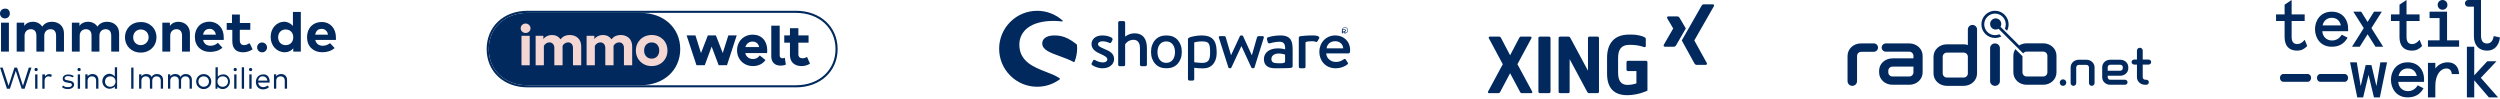
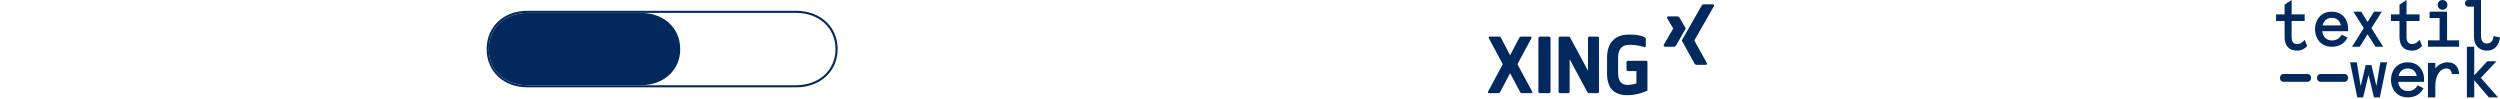
<svg xmlns="http://www.w3.org/2000/svg" width="1161px" height="46px" viewBox="0 0 1161 46" version="1.1">
  <title>Logos</title>
  <g id="Page-1" stroke="none" stroke-width="1" fill="none" fill-rule="evenodd">
    <g id="1440" transform="translate(-319, -7842)">
      <g id="Group-13" transform="translate(319, 7600)">
        <g id="Logos" transform="translate(0, 242)">
          <g id="immonet-de-logo-vector" transform="translate(0, 4)">
            <g id="claim" fill="#01295E" fill-rule="nonzero">
-               <path d="M125.221,33.882 L125.221,34.346 L125.221,34.346 L119.892,34.346 C120.048,35.713 121.114,36.461 122.18,36.461 C122.934,36.461 123.713,36.152 124.311,35.713 L124.909,36.461 C124.155,37.209 123.089,37.519 122.18,37.519 C120.204,37.519 118.826,36.152 118.826,34.037 C118.826,32.077 120.204,30.555 122.18,30.555 C123.999,30.4 125.221,31.767 125.221,33.882 Z M94.598,30.4 C96.574,30.4 98.108,31.922 98.108,33.882 C98.108,35.842 96.574,37.364 94.598,37.364 C92.623,37.364 91.089,35.842 91.089,33.882 C91.089,31.922 92.623,30.4 94.598,30.4 Z M101.149,27.227 L101.149,31.612 C101.617,31.019 102.527,30.555 103.593,30.555 C105.412,30.4 106.79,31.922 106.79,33.882 C106.79,35.842 105.256,37.364 103.437,37.364 C102.371,37.364 101.617,36.9 100.993,36.307 L100.993,37.209 L100.083,37.209 L100.083,27.227 L101.149,27.227 Z M31.715,30.581 C32.781,30.581 33.69,30.89 34.314,31.329 L33.664,31.922 C33.196,31.612 32.443,31.329 31.533,31.329 C30.623,31.329 29.999,31.793 29.999,32.386 C29.999,32.979 30.467,33.134 31.377,33.289 L32.131,33.444 C33.508,33.598 34.418,34.192 34.418,35.249 C34.418,36.461 33.352,37.364 31.533,37.364 C30.623,37.364 29.557,37.209 28.803,36.461 L29.271,35.713 C29.739,36.178 30.493,36.461 31.559,36.461 C32.625,36.461 33.378,36.152 33.378,35.404 C33.378,34.811 32.911,34.501 32.001,34.501 L31.247,34.346 C29.713,34.192 29.115,33.444 29.115,32.541 C29.115,31.329 30.181,30.581 31.715,30.581 Z M17.391,30.555 L17.391,37.209 L16.325,37.209 L16.325,30.555 L17.391,30.555 Z M1.248,27.382 L3.977,35.842 L6.707,27.382 L7.929,27.382 L10.658,35.842 L13.388,27.382 L14.61,27.382 L11.438,37.209 L10.06,37.209 L7.331,28.904 L4.601,37.209 L3.223,37.209 L0.026,27.382 L1.248,27.382 Z M54.383,27.227 L54.383,37.209 L53.317,37.209 L53.317,36.152 C52.849,36.745 51.939,37.209 50.874,37.209 C49.054,37.209 47.52,35.688 47.52,33.727 C47.52,31.767 49.054,30.245 50.874,30.245 C52.095,30.4 52.875,30.864 53.317,31.612 L53.317,27.227 L54.383,27.227 Z M37.174,30.555 L37.174,37.209 L36.108,37.209 L36.108,30.555 L37.174,30.555 Z M22.85,30.4 C23.318,30.4 23.63,30.555 24.072,30.709 L23.76,31.767 C23.448,31.612 23.006,31.457 22.538,31.457 C21.472,31.457 20.719,32.206 20.719,33.573 L20.719,37.209 L19.653,37.209 L19.653,30.555 L20.875,30.555 L20.875,31.457 C21.342,30.864 22.096,30.4 22.85,30.4 Z M116.851,30.555 L116.851,37.209 L115.785,37.209 L115.785,30.555 L116.851,30.555 Z M113.341,27.227 L113.341,37.209 L112.275,37.209 L112.275,27.227 L113.341,27.227 Z M62,27.382 L62,37.209 L60.934,37.209 L60.934,27.382 L62,27.382 Z M109.832,30.555 L109.832,37.209 L108.766,37.209 L108.766,30.555 L109.832,30.555 Z M130.576,30.374 C132.24,30.4 133.306,31.457 133.306,33.108 L133.306,37.184 L132.24,37.184 L132.24,33.418 C132.24,32.206 131.486,31.457 130.264,31.457 C129.198,31.457 128.289,32.206 128.289,33.418 L128.289,37.184 L127.223,37.184 L127.223,30.529 L128.289,30.529 L128.289,31.432 C128.887,30.684 129.666,30.374 130.576,30.374 Z M42.971,30.374 C44.635,30.4 45.7,31.457 45.7,33.108 L45.7,37.184 L44.635,37.184 L44.635,33.418 C44.635,32.206 43.881,31.457 42.659,31.457 C41.593,31.457 40.683,32.206 40.683,33.418 L40.683,37.184 L39.617,37.184 L39.617,30.529 L40.683,30.529 L40.683,31.432 C41.281,30.684 42.061,30.374 42.971,30.374 Z M72.84,30.374 C74.66,30.4 75.725,31.457 75.725,33.108 L75.725,37.184 L74.66,37.184 L74.66,33.418 C74.66,32.206 73.906,31.457 72.684,31.457 C71.618,31.457 70.708,32.206 70.708,33.418 L70.708,37.184 L69.616,37.184 L69.616,33.418 C69.616,32.206 68.863,31.457 67.641,31.457 C66.575,31.457 65.665,32.206 65.665,33.418 L65.665,37.184 L64.599,37.184 L64.599,30.529 L65.665,30.529 L65.665,31.432 C66.263,30.684 67.043,30.374 67.953,30.374 C69.174,30.374 70.084,30.838 70.396,31.741 C70.994,30.684 71.93,30.374 72.84,30.374 Z M86.254,30.374 C88.047,30.4 89.113,31.457 89.113,33.108 L89.113,37.184 L88.047,37.184 L88.047,33.418 C88.047,32.206 87.293,31.457 86.072,31.457 C85.006,31.457 84.096,32.206 84.096,33.418 L84.096,37.184 L83.03,37.184 L83.03,33.418 C83.03,32.206 82.276,31.457 81.054,31.457 C79.989,31.457 79.079,32.206 79.079,33.418 L79.079,37.184 L78.013,37.184 L78.013,30.529 L79.079,30.529 L79.079,31.432 C79.677,30.684 80.457,30.374 81.366,30.374 C82.588,30.374 83.498,30.838 83.81,31.741 C84.408,30.684 85.344,30.374 86.254,30.374 Z M103.437,31.457 C101.903,31.457 100.993,32.515 100.993,33.882 C100.993,35.249 101.903,36.307 103.437,36.307 C104.815,36.307 105.88,35.249 105.88,33.882 C105.88,32.515 104.971,31.457 103.437,31.457 Z M94.598,31.457 C93.22,31.457 92.155,32.36 92.155,33.882 C92.155,35.249 93.22,36.307 94.598,36.307 C95.976,36.307 97.042,35.249 97.042,33.882 C97.042,32.515 95.976,31.457 94.598,31.457 Z M51.211,31.457 C49.678,31.457 48.768,32.515 48.768,33.882 C48.768,35.249 49.678,36.307 51.211,36.307 C52.589,36.307 53.655,35.249 53.655,33.882 C53.655,32.515 52.745,31.457 51.211,31.457 Z M119.892,33.418 L124.155,33.418 C123.999,32.206 123.245,31.457 122.024,31.457 C120.958,31.303 120.048,32.206 119.892,33.418 Z M16.767,27.537 C17.235,27.537 17.521,27.821 17.521,28.285 C17.521,28.749 17.209,29.033 16.767,29.033 C16.299,29.033 16.013,28.723 16.013,28.285 C16.013,27.821 16.325,27.537 16.767,27.537 Z M36.732,27.537 C37.174,27.537 37.486,27.821 37.486,28.285 C37.486,28.749 37.174,29.033 36.732,29.033 C36.264,29.033 35.978,28.723 35.978,28.285 C35.978,27.821 36.29,27.537 36.732,27.537 Z M109.234,27.537 C109.676,27.537 109.988,27.821 109.988,28.285 C109.988,28.749 109.676,29.033 109.234,29.033 C108.766,29.033 108.48,28.723 108.48,28.285 C108.48,27.821 108.792,27.537 109.234,27.537 Z M116.383,27.537 C116.695,27.537 117.136,27.821 117.136,28.285 C117.136,28.749 116.825,29.033 116.383,29.033 C115.915,29.033 115.629,28.723 115.629,28.285 C115.629,27.821 115.941,27.537 116.383,27.537 Z M65.353,6.231 C69.616,6.206 72.658,9.249 72.658,13.325 C72.658,17.4 69.616,20.418 65.353,20.418 C61.09,20.418 58.048,17.4 58.048,13.325 C58.048,9.249 61.09,6.231 65.353,6.231 Z M121.868,15.749 C122.934,15.749 123.999,16.807 123.999,17.864 C124.155,19.231 122.934,20.444 121.556,20.289 C120.49,20.289 119.424,19.231 119.424,18.174 C119.268,16.807 120.49,15.594 121.868,15.749 Z M111.391,2.749 L111.391,6.67 L116.253,6.67 L116.227,9.842 L111.365,9.842 L111.365,14.692 C111.365,16.342 112.275,16.961 113.341,16.961 C114.251,16.961 115.161,16.497 115.941,16.059 L117.318,18.922 C116.097,19.67 114.719,20.289 112.899,20.289 C109.546,20.289 107.882,18.483 107.882,15.001 L107.882,9.868 L105.282,9.868 L105.282,6.67 L107.726,6.67 L107.726,2.749 L111.391,2.749 Z M149.449,6.206 C153.244,6.206 156,9.094 156,13.325 L156,14.537 L156,14.537 L146.408,14.537 C146.876,16.497 148.227,17.245 149.917,17.245 C151.139,17.245 152.361,16.781 153.27,16.033 L155.402,18.303 C153.868,19.67 151.893,20.263 149.605,20.263 C145.498,20.263 142.586,17.555 142.586,13.299 C142.586,9.043 145.316,6.206 149.449,6.206 Z M139.701,1.537 L139.701,19.979 L136.191,19.979 L136.191,18.458 C135.281,19.515 134.06,20.263 132.24,20.263 C128.575,20.263 125.689,17.245 125.689,13.17 C125.689,9.094 128.419,6.077 132.24,6.077 C133.748,6.206 135.125,6.979 136.035,8.037 L136.035,1.537 L139.701,1.537 Z M97.354,6.051 C101.305,6.206 103.905,9.094 103.905,13.325 L103.905,14.537 L103.905,14.537 L94.312,14.537 C94.78,16.497 96.132,17.245 97.822,17.245 C99.043,17.245 100.265,16.781 101.175,15.878 L103.307,18.148 C101.773,19.515 99.797,20.108 97.51,20.108 C93.402,20.108 90.491,17.4 90.491,13.144 C90.491,8.914 93.22,6.051 97.354,6.051 Z M82.848,6.102 C86.072,6.206 88.203,8.321 88.203,11.519 L88.203,19.979 L84.538,19.979 L84.538,12.577 C84.538,10.616 83.628,9.559 81.938,9.559 C80.405,9.559 79.053,10.616 79.053,12.577 L79.053,19.979 L75.387,19.979 L75.387,6.541 L78.897,6.541 L78.897,8.063 C79.807,6.696 81.34,6.102 82.848,6.102 Z M4.133,6.541 L4.133,19.979 L0.468,19.979 L0.468,6.541 L4.133,6.541 Z M24.202,6.102 C27.581,6.206 29.713,8.321 29.713,11.519 L29.713,19.979 L26.048,19.979 L26.048,12.577 C26.048,10.616 25.138,9.559 23.448,9.559 C21.914,9.559 20.563,10.616 20.563,12.577 L20.563,19.979 L16.897,19.979 L16.897,12.577 C16.897,10.616 15.987,9.559 14.298,9.559 C12.764,9.559 11.412,10.616 11.412,12.577 L11.412,19.979 L7.747,19.979 L7.747,6.541 L11.256,6.541 L11.256,8.063 C12.166,6.696 13.7,6.102 15.207,6.102 C17.183,6.102 18.717,7.005 19.627,8.372 C20.693,6.721 22.356,6.102 24.202,6.102 Z M49.834,6.102 C53.161,6.206 55.319,8.321 55.319,11.519 L55.319,19.979 L51.653,19.979 L51.653,12.577 C51.653,10.616 50.744,9.559 49.054,9.559 C47.52,9.559 46.168,10.616 46.168,12.577 L46.168,19.979 L42.503,19.979 L42.503,12.577 C42.503,10.616 41.593,9.559 39.903,9.559 C38.37,9.559 37.018,10.616 37.018,12.577 L37.018,19.979 L33.378,19.979 L33.378,6.541 L36.888,6.541 L36.888,8.063 C37.798,6.696 39.331,6.102 40.839,6.102 C42.815,6.102 44.349,7.005 45.258,8.372 C46.324,6.721 47.988,6.102 49.834,6.102 Z M132.682,9.688 C130.55,9.688 129.172,11.209 129.172,13.325 C129.172,15.44 130.55,16.961 132.682,16.961 C134.814,16.961 136.191,15.44 136.191,13.325 C136.191,11.209 134.814,9.688 132.682,9.688 Z M65.353,9.688 C63.377,9.688 61.844,11.209 61.844,13.325 C61.844,15.44 63.377,16.961 65.353,16.961 C67.329,16.961 69.018,15.44 69.018,13.325 C69.018,11.209 67.485,9.688 65.353,9.688 Z M97.38,9.404 C95.664,9.378 94.598,10.436 94.312,12.112 L100.265,12.112 C99.953,10.461 98.888,9.404 97.38,9.404 Z M149.449,9.404 C147.603,9.378 146.694,10.436 146.382,12.112 L152.335,12.112 C152.023,10.461 150.957,9.404 149.449,9.404 Z M4.575,2.285 C4.575,3.652 3.509,4.555 2.288,4.555 C0.91,4.555 0,3.497 0,2.285 C0,0.918 1.066,0.015 2.288,0.015 C3.665,-0.14 4.575,0.918 4.575,2.285 Z" id="Combined-Shape" />
-             </g>
+               </g>
            <g id="net.de" transform="translate(77, 1)" />
          </g>
          <g id="Immowelt_2021_logo" transform="translate(226.002, 5.002)">
            <path d="M19.028,34.576 L71.567,34.576 C82.248,34.576 89.897,27.582 89.897,17.795 C89.897,7.982 82.275,0.988 71.567,0.988 L19.028,0.988 C8.32,0.988 0.988,7.982 0.988,17.795 C0.988,27.582 8.346,34.576 19.028,34.576 Z" id="path35" fill="#01295E" fill-rule="nonzero" />
-             <path d="M76.633,22.232 C74.549,22.232 73.124,20.7 73.124,18.467 C73.124,16.234 74.549,14.703 76.633,14.703 C78.771,14.703 80.143,16.182 80.143,18.467 C80.143,20.7 78.718,22.232 76.633,22.232 L76.633,22.232 Z M76.633,25.685 C80.882,25.685 83.97,22.647 83.97,18.467 C83.97,14.261 80.909,11.25 76.633,11.25 C72.411,11.25 69.297,14.313 69.297,18.467 C69.297,22.621 72.411,25.685 76.633,25.685 Z M46.418,25.295 L50.244,25.295 L50.244,16.312 C50.746,15.352 51.775,14.677 52.804,14.677 C54.15,14.677 55.1,15.715 55.1,17.221 L55.1,25.295 L58.926,25.295 L58.926,16.312 C59.349,15.352 60.43,14.677 61.512,14.677 C62.858,14.677 63.755,15.715 63.755,17.221 L63.755,25.295 L67.582,25.295 L67.582,16.52 C67.582,13.301 65.471,11.25 62.199,11.25 C60.483,11.25 59.085,11.873 57.95,13.249 C57.053,11.925 55.707,11.25 54.018,11.25 C52.329,11.25 50.877,11.951 50.007,13.145 L50.007,11.613 L46.418,11.613 L46.418,25.295 Z M22.746,25.295 L26.573,25.295 L26.573,16.312 C27.074,15.352 28.103,14.677 29.133,14.677 C30.478,14.677 31.429,15.715 31.429,17.221 L31.429,25.295 L35.255,25.295 L35.255,16.312 C35.677,15.352 36.759,14.677 37.841,14.677 C39.187,14.677 40.084,15.715 40.084,17.221 L40.084,25.295 L43.911,25.295 L43.911,16.52 C43.911,13.301 41.799,11.25 38.527,11.25 C36.812,11.25 35.413,11.873 34.279,13.249 C33.381,11.925 32.035,11.25 30.347,11.25 C28.658,11.25 27.206,11.951 26.335,13.145 L26.335,11.613 L22.746,11.613 L22.746,25.295 Z M18.102,10.315 C19.369,10.315 20.371,9.328 20.371,8.16 C20.371,7.568 20.132,7 19.707,6.581 C19.281,6.163 18.704,5.927 18.102,5.927 C16.809,5.927 15.806,6.914 15.806,8.16 C15.806,9.354 16.809,10.315 18.102,10.315 L18.102,10.315 Z M16.175,25.295 L20.002,25.295 L20.002,11.613 L16.175,11.613 L16.175,25.295 Z" id="path39" fill="#F4D6D3" fill-rule="nonzero" />
-             <path d="M136.091,20.611 C136.091,21.584 136.514,22.057 137.386,22.057 C137.76,22.054 138.13,21.974 138.471,21.82 L138.946,25.001 C138.259,25.317 137.413,25.474 136.514,25.474 C133.817,25.474 132.178,23.871 132.178,21.163 L132.178,6.915 L136.091,6.915 L136.091,20.611 Z M106.451,11.435 L109.643,19.626 L112.241,11.435 L116.128,11.435 L111.606,25.289 L107.746,25.289 L104.486,16.621 L101.295,25.289 L97.435,25.289 L92.861,11.435 L96.959,11.435 L99.543,19.656 L102.723,11.435 L106.451,11.435 Z M148.782,21.426 C148.121,21.847 147.46,22.057 146.694,22.057 C145.477,22.057 144.763,21.4 144.763,20.296 L144.763,14.828 L149.496,14.828 L149.496,11.436 L144.763,11.436 L144.763,8.098 L140.85,8.098 L140.85,11.436 L138.206,11.436 L138.206,14.828 L140.85,14.828 L140.85,20.637 C140.85,23.739 142.912,25.685 146.191,25.685 C147.698,25.685 148.994,25.316 150.158,24.554 L148.782,21.426 Z M116.287,18.377 C116.287,14.171 119.381,11.095 123.558,11.095 C127.63,11.095 130.301,13.934 130.301,18.324 C130.301,18.797 130.301,19.271 130.248,19.639 L120.083,19.639 C120.509,21.35 121.832,22.399 123.664,22.399 C125.039,22.399 126.123,21.82 126.81,20.743 L129.481,22.872 C128.318,24.607 126.202,25.685 123.69,25.685 C119.433,25.685 116.287,22.557 116.287,18.377 L116.287,18.377 Z M126.546,16.852 C126.242,15.261 125.082,14.302 123.479,14.302 C121.866,14.302 120.632,15.288 120.153,16.852 L126.546,16.852 Z" id="path41" fill="#01295E" />
            <path d="M143.665,35.564 L19.044,35.564 C13.479,35.564 8.712,33.739 5.329,30.574 C1.942,27.404 0,22.944 0,17.795 C0,12.634 1.934,8.167 5.318,4.994 C8.699,1.824 13.466,0 19.044,0 L143.665,0 C154.854,0 163,7.366 163,17.795 C163,28.2 154.826,35.564 143.665,35.564 Z M143.665,34.584 L19.044,34.584 C8.354,34.584 0.989,27.586 0.989,17.795 C0.989,7.978 8.327,0.98 19.044,0.98 L143.665,0.98 C154.382,0.98 162.012,7.978 162.012,17.795 C162.012,27.586 154.357,34.584 143.665,34.584 Z" id="path43" fill="#01295E" />
          </g>
          <path d="M774.791,7.627 C774.542,7.627 774.334,7.712 774.229,7.879 C774.12,8.051 774.137,8.273 774.252,8.497 L777.038,13.217 C777.043,13.226 777.043,13.231 777.038,13.24 L772.66,20.8 C772.546,21.023 772.551,21.246 772.66,21.418 C772.765,21.584 772.95,21.693 773.198,21.693 L777.319,21.693 C777.936,21.693 778.232,21.286 778.443,20.914 C778.443,20.914 782.725,13.504 782.892,13.217 C782.875,13.19 780.059,8.383 780.059,8.383 C779.854,8.025 779.544,7.627 778.911,7.627 L774.791,7.627 Z M756.451,16.067 C749.909,16.067 746.319,19.905 746.319,26.858 L746.319,34.18 C746.319,40.82 749.462,44.2 755.684,44.2 C760.716,44.2 764.79,42.222 765.074,42.08 L765.074,28.929 C765.074,28.52 764.786,28.23 764.379,28.23 L756.044,28.23 C755.637,28.23 755.349,28.52 755.349,28.929 L755.349,32.301 C755.349,32.71 755.637,33 756.044,33 L759.924,33 C759.94,33 759.948,33.007 759.948,33.024 L759.948,38.708 C759.948,38.721 759.935,38.728 759.924,38.732 C759.906,38.74 758.096,39.431 755.852,39.431 C752.888,39.431 751.445,37.581 751.445,33.795 L751.445,26.858 C751.445,24.889 751.83,23.442 752.618,22.45 C753.482,21.364 754.787,20.836 756.642,20.836 L757.457,20.836 C760.151,20.836 762.232,21.441 763.565,21.872 C763.772,21.938 763.962,21.903 764.092,21.799 C764.225,21.693 764.308,21.513 764.308,21.293 L764.308,18.066 C764.308,17.701 764.129,17.495 763.589,17.223 C762.9,16.876 760.939,16.067 757.553,16.067 L756.451,16.067 Z M691.825,17.004 C691.642,17.004 691.501,17.077 691.418,17.213 C691.329,17.36 691.33,17.564 691.418,17.745 L697.881,29.809 C697.886,29.817 697.886,29.847 697.881,29.855 L691.057,42.521 C690.967,42.704 690.967,42.907 691.057,43.054 C691.138,43.19 691.281,43.262 691.464,43.262 L695.87,43.262 C696.374,43.262 696.554,42.972 696.751,42.568 L701.271,34.047 C701.275,34.037 701.284,34.023 701.294,34.023 C701.304,34.023 701.312,34.037 701.316,34.047 C701.316,34.047 705.857,42.567 705.858,42.568 C706.054,42.971 706.213,43.262 706.717,43.262 L711.146,43.262 C711.329,43.262 711.472,43.19 711.553,43.054 C711.598,42.98 711.621,42.889 711.621,42.799 C711.621,42.708 711.597,42.613 711.553,42.521 C711.552,42.519 704.706,29.855 704.706,29.855 C704.703,29.851 704.706,29.837 704.706,29.832 C704.706,29.828 704.703,29.813 704.706,29.809 L711.191,17.745 C711.236,17.654 711.259,17.558 711.259,17.468 C711.259,17.378 711.236,17.286 711.191,17.213 C711.109,17.077 710.966,17.004 710.785,17.004 L706.355,17.004 C705.851,17.004 705.671,17.295 705.474,17.699 L701.316,25.618 C701.312,25.626 701.304,25.641 701.294,25.641 C701.284,25.641 701.275,25.626 701.271,25.618 C701.271,25.618 697.114,17.699 697.113,17.699 C696.948,17.36 696.775,17.004 696.232,17.004 L691.825,17.004 Z M715.2,17.004 C714.753,17.004 714.434,17.284 714.434,17.676 L714.434,42.591 C714.434,42.983 714.753,43.262 715.2,43.262 L719.295,43.262 C719.742,43.262 720.061,42.983 720.061,42.591 L720.061,17.676 C720.061,17.284 719.742,17.004 719.295,17.004 L715.2,17.004 Z M728.393,17.004 C728.969,17.004 729.152,17.361 729.328,17.699 C729.328,17.7 731.223,21.227 733.174,24.861 L733.541,25.543 C735.492,29.177 737.387,32.704 737.387,32.704 C737.394,32.715 737.422,32.707 737.435,32.704 C737.447,32.701 737.459,32.693 737.459,32.68 L737.459,32.68 L737.459,17.676 C737.459,17.284 737.749,17.004 738.154,17.004 L738.154,17.004 L741.872,17.004 C742.278,17.004 742.567,17.284 742.567,17.676 L742.567,17.676 L742.567,42.591 C742.567,42.983 742.278,43.262 741.872,43.262 L741.872,43.262 L737.986,43.262 C737.475,43.262 737.217,42.888 737.051,42.568 C737.051,42.567 735.036,38.816 733.022,35.065 L732.656,34.384 C730.77,30.873 728.992,27.563 728.992,27.563 L728.986,27.551 C728.982,27.544 728.977,27.538 728.968,27.54 C728.956,27.543 728.944,27.55 728.944,27.563 L728.944,27.563 L728.944,42.591 C728.944,42.983 728.655,43.262 728.249,43.262 L728.249,43.262 L724.531,43.262 C724.126,43.262 723.812,42.983 723.812,42.591 L723.812,42.591 L723.812,17.676 C723.812,17.284 724.126,17.004 724.531,17.004 L724.531,17.004 Z M795.396,2 C795.643,2 795.837,2.092 795.942,2.259 C796.05,2.432 796.047,2.661 795.933,2.885 L795.933,2.885 L786.845,18.77 C786.839,18.778 786.839,18.788 786.845,18.796 L786.845,18.796 L792.632,29.247 C792.746,29.472 792.749,29.701 792.64,29.874 C792.536,30.041 792.343,30.133 792.095,30.133 L792.095,30.133 L787.995,30.133 C787.366,30.133 787.052,29.72 786.849,29.361 C786.849,29.361 785.447,26.818 784.018,24.226 L783.7,23.651 C782.327,21.161 781.023,18.796 781.016,18.783 C781.307,18.274 790.15,2.773 790.15,2.773 C790.37,2.382 790.636,2 791.249,2 L791.249,2 Z" id="path19359" fill="#01295E" fill-rule="nonzero" />
-           <path d="M916.008,11.57 C917.186,11.57 918.14,12.517 918.14,13.685 L918.14,34.083 C918.14,37.379 915.358,39.871 911.926,39.871 L904.139,39.871 C900.707,39.871 897.925,37.379 897.925,34.083 L897.925,26.364 C897.925,23.068 900.707,20.576 904.139,20.576 L911.926,20.576 C912.606,20.576 913.318,20.672 913.873,20.966 L913.872,13.685 C913.872,12.517 914.829,11.57 916.008,11.57 Z M926.479,20.161 C927.735,20.161 928.753,21.132 928.753,22.33 L928.752,37.701 C928.751,38.899 927.735,39.871 926.479,39.871 C925.224,39.871 924.204,38.899 924.204,37.701 L924.206,22.33 C924.206,21.132 925.224,20.161 926.479,20.161 Z M870.204,20.161 C871.28,20.161 872.151,21.03 872.151,22.102 C872.151,23.174 871.279,24.043 870.204,24.043 L870.204,24.043 L864.364,24.043 C863.289,24.043 862.417,24.913 862.417,25.984 L862.417,25.984 L862.417,37.668 C862.417,38.885 861.429,39.871 860.209,39.871 C858.989,39.871 858,38.885 858,37.668 L858,37.668 L858,25.984 C858,22.668 860.782,20.161 864.214,20.161 L864.214,20.161 Z M968.938,27.742 C971.027,27.742 972.72,29.285 972.72,31.325 L972.72,38.562 C972.72,39.285 972.139,39.871 971.421,39.871 C970.705,39.871 970.123,39.285 970.123,38.562 L970.124,31.325 C970.124,30.665 969.594,30.131 968.939,30.131 L965.385,30.131 C964.73,30.131 964.2,30.665 964.2,31.325 L964.201,38.562 C964.201,39.285 963.619,39.871 962.901,39.871 C962.185,39.871 961.602,39.285 961.602,38.562 L961.602,31.325 C961.602,29.285 963.295,27.742 965.384,27.742 L968.938,27.742 Z M958.064,36.839 C958.901,36.839 959.581,37.517 959.581,38.354 C959.581,39.192 958.901,39.871 958.064,39.871 C957.227,39.871 956.548,39.192 956.548,38.354 C956.548,37.517 957.227,36.839 958.064,36.839 Z M926.802,8.538 C928.236,8.538 929.398,9.698 929.398,11.129 C929.398,11.61 929.267,12.06 929.039,12.446 L937.712,21.102 C938.639,20.514 939.835,20.115 941.158,20.115 L948.874,20.115 C952.275,20.115 955.032,22.601 955.032,25.89 L955.032,33.591 C955.032,36.879 952.275,39.366 948.874,39.366 L941.158,39.366 C937.757,39.366 935,36.879 935,33.591 L935,25.89 C935,24.377 935.622,23.289 935.943,22.818 L939.231,26.098 L939.231,33.591 C939.231,34.654 940.094,35.515 941.16,35.515 L948.876,35.515 C949.942,35.515 950.805,34.654 950.805,33.591 L950.805,25.89 C950.805,24.826 949.942,23.965 948.876,23.965 L941.16,23.965 C940.503,23.965 939.923,24.292 939.574,24.792 L928.121,13.362 C927.734,13.59 927.283,13.721 926.802,13.721 C925.367,13.721 924.204,12.56 924.204,11.129 C924.204,9.698 925.367,8.538 926.802,8.538 Z M886.657,20.161 C890.089,20.161 892.871,22.641 892.871,25.922 L892.871,33.604 C892.871,36.885 890.089,39.366 886.657,39.366 L878.87,39.366 C875.438,39.366 872.656,36.889 872.656,33.604 L872.656,32.866 C872.656,29.582 875.438,27.104 878.87,27.104 L888.603,27.104 L888.603,25.922 C888.603,24.86 887.732,24.002 886.657,24.002 L875.799,24.002 C874.724,24.002 873.854,23.142 873.854,22.082 C873.854,21.021 874.724,20.161 875.799,20.161 L886.657,20.161 Z M993.74,22.183 C994.481,22.183 995.082,22.778 995.082,23.512 L995.082,27.651 L997.748,27.651 C998.439,27.651 999,28.175 999,28.823 C999,29.469 998.439,29.994 997.748,29.994 L995.082,29.994 L995.082,35.851 C995.082,36.498 995.611,37.022 996.264,37.022 L996.741,37.022 C997.394,37.022 997.924,37.547 997.924,38.194 C997.924,38.841 997.394,39.366 996.741,39.366 L996.173,39.366 C994.088,39.366 992.398,37.853 992.398,35.851 L992.398,29.994 L991.154,29.994 C990.463,29.994 989.903,29.469 989.903,28.823 C989.903,28.175 990.463,27.651 991.154,27.651 L992.398,27.651 L992.398,23.512 C992.398,22.778 992.999,22.183 993.74,22.183 Z M984.659,27.742 C986.718,27.742 988.387,29.24 988.387,31.229 L988.387,31.676 C988.387,33.665 986.718,35.163 984.659,35.163 L978.819,35.163 L978.819,35.879 C978.819,36.522 979.342,37.041 979.987,37.041 L986.861,37.041 C987.506,37.041 988.028,37.561 988.028,38.203 C988.028,38.845 987.506,39.366 986.861,39.366 L979.987,39.366 C977.928,39.366 976.258,37.865 976.258,35.879 L976.258,31.229 C976.258,29.243 977.928,27.742 979.987,27.742 L984.659,27.742 Z M911.927,24.435 L904.141,24.435 C903.065,24.435 902.194,25.298 902.194,26.364 L902.194,34.083 C902.194,35.148 903.065,36.012 904.141,36.012 L911.927,36.012 C913.003,36.012 913.874,35.149 913.874,34.083 L913.874,26.364 C913.874,25.298 913.003,24.435 911.927,24.435 Z M888.603,30.945 L878.87,30.945 C877.795,30.945 876.924,31.805 876.924,32.866 L876.924,32.866 L876.924,33.604 C876.924,34.665 877.792,35.525 878.87,35.525 L878.87,35.525 L886.657,35.525 C887.735,35.525 888.603,34.667 888.603,33.604 L888.603,33.604 L888.603,30.945 Z M984.659,30.067 L979.987,30.067 C979.34,30.067 978.819,30.586 978.819,31.229 L978.819,31.229 L978.819,32.838 L984.659,32.838 C985.303,32.838 985.826,32.318 985.826,31.676 L985.826,31.676 L985.826,31.229 C985.826,30.587 985.305,30.067 984.659,30.067 L984.659,30.067 Z M926.479,5 C929.962,5 932.796,7.834 932.796,11.317 C932.796,12.389 932.527,13.399 932.054,14.284 L931.07,13.3 C931.333,12.692 931.481,12.022 931.481,11.317 C931.481,8.559 929.237,6.315 926.479,6.315 C923.72,6.315 921.476,8.559 921.476,11.317 C921.476,14.075 923.72,16.32 926.479,16.32 C927.183,16.32 927.853,16.172 928.462,15.908 L929.446,16.892 C928.56,17.365 927.55,17.634 926.479,17.634 C922.995,17.634 920.161,14.8 920.161,11.317 C920.161,7.834 922.995,5 926.479,5 Z" id="Combined-Shape" fill="#01295E" />
          <path d="M1094.487,28.939 L1096.303,39.985 L1098.616,30.231 L1101.292,30.231 L1103.61,39.985 L1105.426,28.939 L1108.548,28.939 L1105.203,45.217 L1102.464,45.217 L1099.954,34.753 L1097.45,45.217 L1094.71,45.217 L1091.365,28.939 L1094.487,28.939 Z M1118.123,28.939 C1120.516,28.939 1122.506,29.78 1123.877,31.371 C1125.072,32.758 1125.73,34.63 1125.73,36.642 L1125.73,36.642 L1125.73,38.017 L1113.752,38.017 C1113.902,40.548 1115.734,42.312 1118.219,42.312 C1120.165,42.312 1121.692,41.415 1122.757,39.648 L1122.757,39.648 L1122.774,39.62 L1125.488,40.991 L1125.47,41.022 C1123.908,43.845 1121.504,45.217 1118.123,45.217 C1112.787,45.217 1110.357,40.998 1110.357,37.078 C1110.357,33.158 1112.787,28.939 1118.123,28.939 Z M1136.742,28.939 C1139.896,28.939 1141.815,30.913 1142.007,34.354 L1142.007,34.354 L1142.009,34.391 L1138.613,34.391 L1138.61,34.359 C1138.458,32.658 1137.602,31.795 1136.064,31.795 C1134.702,31.795 1133.44,32.546 1132.511,33.908 C1131.502,35.39 1130.968,37.449 1130.968,39.864 L1130.968,39.864 L1130.968,45.217 L1127.539,45.217 L1127.539,29.192 L1130.968,29.192 L1130.968,31.806 C1132.28,29.983 1134.378,28.939 1136.742,28.939 Z M1149.037,21.704 L1149.037,34.991 L1155.087,28.458 L1159.361,28.458 L1152.101,36.143 L1160.096,45.217 L1155.825,45.217 L1155.814,45.205 L1149.037,37.299 L1149.037,45.217 L1145.626,45.217 L1145.626,21.704 L1149.037,21.704 Z M1088.909,34.365 C1089.765,34.365 1090.461,35.177 1090.461,36.174 C1090.461,37.171 1089.765,37.983 1088.909,37.983 L1088.909,37.983 L1077.543,37.983 C1076.687,37.983 1075.991,37.171 1075.991,36.174 C1075.991,35.177 1076.687,34.365 1077.543,34.365 L1077.543,34.365 Z M1071.727,34.365 C1072.582,34.365 1073.278,35.177 1073.278,36.174 C1073.278,37.171 1072.582,37.983 1071.727,37.983 L1071.727,37.983 L1060.36,37.983 C1059.505,37.983 1058.809,37.171 1058.809,36.174 C1058.809,35.177 1059.505,34.365 1060.36,34.365 L1060.36,34.365 Z M1118.123,31.783 C1115.975,31.783 1114.355,33.128 1113.886,35.298 L1113.886,35.298 L1122.361,35.298 C1121.86,33.031 1120.357,31.783 1118.123,31.783 Z M1064.235,0 L1064.235,6.699 L1070.294,6.699 L1070.294,9.748 L1064.235,9.748 L1064.235,17.166 C1064.235,19.355 1065.103,20.465 1066.815,20.465 C1068.091,20.465 1069.123,19.882 1070.265,18.515 L1070.265,18.515 L1070.301,18.473 L1071.47,21.36 L1071.453,21.377 C1070.064,22.854 1068.633,23.513 1066.815,23.513 C1062.99,23.513 1060.968,21.318 1060.968,17.166 L1060.968,17.166 L1060.968,9.748 L1057,9.748 L1057,6.699 L1060.968,6.699 L1060.968,2.171 L1060.984,2.16 L1064.235,0 Z M1117.592,0 L1117.592,6.699 L1123.651,6.699 L1123.651,9.748 L1117.592,9.748 L1117.592,17.166 C1117.592,19.355 1118.46,20.465 1120.172,20.465 C1121.447,20.465 1122.479,19.882 1123.622,18.515 L1123.622,18.515 L1123.658,18.473 L1124.826,21.36 L1124.81,21.377 C1123.42,22.854 1121.99,23.513 1120.172,23.513 C1116.346,23.513 1114.324,21.318 1114.324,17.166 L1114.324,17.166 L1114.324,9.748 L1110.357,9.748 L1110.357,6.699 L1114.324,6.699 L1114.324,2.171 L1114.34,2.16 L1117.592,0 Z M1152.179,0 L1152.179,16.458 C1152.179,18.973 1153.092,20.195 1154.97,20.195 C1156.655,20.195 1157.727,19.015 1158.071,16.783 L1158.071,16.783 L1158.077,16.745 L1161,17.389 L1160.995,17.423 C1160.452,21.35 1158.312,23.513 1154.97,23.513 C1151.214,23.513 1148.882,20.987 1148.882,16.921 L1148.882,16.921 L1148.882,3.086 L1146.169,3.086 C1145.371,3.086 1144.722,2.394 1144.722,1.543 C1144.722,0.692 1145.371,0 1146.169,0 L1146.169,0 L1152.179,0 Z M1082.854,5.426 C1085.247,5.426 1087.236,6.267 1088.608,7.858 C1089.803,9.245 1090.461,11.117 1090.461,13.129 L1090.461,13.129 L1090.461,14.504 L1078.483,14.504 C1078.632,17.034 1080.464,18.798 1082.95,18.798 C1084.895,18.798 1086.422,17.902 1087.487,16.135 L1087.487,16.135 L1087.505,16.107 L1090.218,17.478 L1090.201,17.509 C1088.638,20.332 1086.235,21.704 1082.854,21.704 C1077.517,21.704 1075.087,17.485 1075.087,13.565 C1075.087,9.645 1077.517,5.426 1082.854,5.426 Z M1096.543,5.426 L1099.505,10.187 L1102.497,5.426 L1106.118,5.426 L1101.284,13.051 L1106.739,21.704 L1103.18,21.704 L1103.17,21.688 L1099.504,15.913 L1095.86,21.704 L1092.27,21.704 L1097.725,13.051 L1092.89,5.426 L1096.543,5.426 Z M1136.413,5.426 L1136.413,18.739 L1142.009,18.739 L1142.009,21.704 L1127.539,21.704 L1127.539,18.739 L1132.938,18.739 L1132.938,8.392 L1128.292,8.392 L1128.292,5.426 L1136.413,5.426 Z M1082.854,8.27 C1080.705,8.27 1079.085,9.615 1078.616,11.785 L1078.616,11.785 L1087.091,11.785 C1086.59,9.518 1085.087,8.27 1082.854,8.27 Z M1134.307,0 C1135.611,0 1136.583,1.001 1136.583,2.276 C1136.583,3.551 1135.611,4.522 1134.307,4.522 C1133.032,4.522 1132.061,3.551 1132.061,2.276 C1132.061,1.001 1133.032,0 1134.307,0 Z" id="Combined-Shape" fill="#01295E" />
-           <path d="M481.665,5.016 C486.03,5.016 490.222,6.618 493.463,9.531 C493.547,9.605 493.572,9.723 493.524,9.826 C493.479,9.925 493.373,9.986 493.261,9.97 C492.003,9.797 490.645,9.71 489.223,9.71 C484.079,9.71 479.9,10.858 477.143,13.024 C474.684,14.956 473.385,17.629 473.385,20.757 C473.385,24.24 474.723,26.996 477.47,29.182 C479.897,31.108 483.129,32.361 485.979,33.463 C488.373,34.39 490.636,35.268 492.17,36.421 C492.234,36.469 492.269,36.546 492.269,36.626 C492.269,36.707 492.231,36.78 492.167,36.828 C489.108,39.088 485.478,40.283 481.665,40.283 C476.944,40.283 472.508,38.447 469.174,35.117 C465.836,31.787 464,27.359 464,22.648 C464,17.94 465.839,13.511 469.174,10.182 C472.512,6.849 476.947,5.016 481.665,5.016 Z M557.984,16.454 C562.758,16.454 564.831,18.539 565.005,23.501 L565.005,23.501 L565.005,23.159 C565.042,23.668 565.045,24.451 565.02,25.017 C564.831,29.162 562.569,31.616 559.199,31.722 C557.309,31.781 555.044,31.588 554.601,31.473 L554.601,31.473 L554.604,36.727 C554.604,37.138 554.322,37.423 553.848,37.423 L553.848,37.423 L552.386,37.423 C552.008,37.423 551.692,37.106 551.692,36.727 L551.692,36.727 L551.692,18.138 C551.692,17.79 552.057,17.535 552.553,17.321 C552.956,17.143 555.691,16.454 557.984,16.454 Z M576.642,16.454 C576.997,16.454 577.227,16.612 577.291,16.801 L577.291,16.801 L581.323,25.61 L581.387,25.61 L583.792,17.214 C583.987,16.77 584.54,16.77 584.93,16.77 L584.93,16.77 L586.294,16.77 C586.814,16.77 587.108,17.149 586.882,17.592 L586.882,17.592 L582.591,31.326 C582.524,31.546 582.233,31.704 581.907,31.704 L581.907,31.704 L581.776,31.704 C581.454,31.704 581.227,31.546 581.128,31.357 L581.128,31.357 L576.543,21.443 L576.479,21.443 L571.863,31.357 C571.799,31.546 571.604,31.704 571.278,31.704 L571.278,31.704 L571.083,31.704 C570.761,31.704 570.531,31.546 570.467,31.326 L570.467,31.326 L566.077,17.592 C565.85,17.149 566.077,16.77 566.598,16.77 L566.598,16.77 L568.55,16.77 C568.809,16.77 569.134,16.928 569.198,17.214 L569.198,17.214 L571.668,25.579 L571.732,25.579 L575.799,16.801 C575.895,16.612 576.121,16.454 576.415,16.454 L576.415,16.454 Z M541.682,16.454 C542.676,16.454 543.875,16.637 544.72,17 C545.565,17.363 546.295,17.881 546.904,18.551 C547.512,19.221 547.987,20.027 548.325,20.967 C548.663,21.907 548.832,22.947 548.832,24.082 C548.832,25.236 548.663,26.279 548.325,27.209 C547.987,28.14 547.512,28.94 546.904,29.61 C546.291,30.28 545.565,30.799 544.72,31.161 C543.875,31.524 542.676,31.704 541.682,31.704 C540.687,31.704 539.492,31.524 538.647,31.161 C537.802,30.799 537.072,30.28 536.463,29.61 C535.854,28.94 535.379,28.14 535.042,27.209 C534.704,26.279 534.535,25.236 534.535,24.082 C534.535,22.947 534.704,21.907 535.042,20.967 C535.379,20.027 535.854,19.221 536.463,18.551 C537.075,17.881 537.802,17.363 538.647,17 C539.492,16.637 540.687,16.454 541.682,16.454 Z M609.997,16.454 C611.371,16.454 613.085,16.837 612.616,17.822 L612.616,17.822 L611.867,19.075 C611.68,19.489 611.306,19.587 610.994,19.427 C610.794,19.31 610.178,19.188 609.789,19.15 C609.666,19.147 609.559,19.144 609.393,19.144 C607.691,19.144 606.845,19.301 606.493,19.518 C606.419,19.565 606.284,19.675 606.284,19.762 L606.284,19.762 L606.284,31.001 C606.284,31.642 605.876,31.704 605.285,31.704 L605.285,31.704 L603.85,31.704 C603.476,31.704 603.163,31.384 603.163,31.001 L603.163,31.001 L603.163,17.477 C603.163,17.336 603.215,17.22 603.298,17.129 C603.42,16.969 603.62,16.852 603.893,16.818 C604.3,16.764 604.65,16.73 604.65,16.73 C605.196,16.667 605.962,16.567 607.256,16.513 L607.256,16.513 L607.768,16.489 C608.288,16.468 608.832,16.454 609.393,16.454 C609.525,16.454 609.648,16.46 609.773,16.463 C609.85,16.46 609.921,16.454 609.997,16.454 Z M620.153,16.454 C624.044,16.454 626.992,19.265 626.992,23.148 C626.992,23.402 626.96,23.908 626.928,24.16 C626.893,24.538 626.571,24.793 626.246,24.793 L626.246,24.793 L615.901,24.793 C615.933,26.751 617.749,28.772 620.376,28.772 C622.094,28.772 623.133,28.169 624.041,27.539 C624.366,27.316 624.659,27.223 624.917,27.602 L624.917,27.602 L625.794,28.927 C626.055,29.24 626.183,29.526 625.73,29.904 C624.659,30.82 622.68,31.704 620.184,31.704 C615.646,31.704 612.695,28.232 612.695,24.064 C612.695,19.961 615.646,16.454 620.153,16.454 Z M511.958,16.454 C514.014,16.454 515.552,17.053 516.29,17.527 C516.643,17.779 516.804,18.222 516.611,18.601 L516.611,18.601 L516.098,19.612 C515.874,20.056 515.426,20.025 515.136,19.898 C514.112,19.457 513.115,19.172 511.962,19.172 C510.675,19.172 509.912,19.802 509.912,20.466 C509.912,21.412 511.126,21.983 512.601,22.613 C515.328,23.752 517.381,24.729 517.378,27.441 C517.378,29.715 515.388,31.704 512.084,31.704 C509.742,31.704 508.043,30.789 507.207,30.221 C506.984,30.063 506.791,29.781 506.952,29.464 L506.952,29.464 L507.627,28.105 C507.788,27.789 508.204,27.695 508.588,27.916 C509.455,28.39 510.511,28.989 512.277,28.989 C513.528,28.989 514.234,28.39 514.234,27.568 C514.234,26.588 513.112,25.958 511.06,25.042 C508.784,24.031 506.895,22.83 506.895,20.432 C506.895,18.601 508.364,16.454 511.958,16.454 Z M594.553,16.454 C599.806,16.454 600.303,19.422 600.303,23.254 L600.303,23.254 L600.303,30.744 C600.303,31.146 599.979,31.469 599.508,31.519 L599.508,31.519 L598.399,31.61 C597.32,31.676 594.727,31.704 592.208,31.704 C589.121,31.704 586.959,30.622 586.959,27.421 C586.959,24.587 589.301,22.454 593.524,22.454 C595.228,22.454 596.825,22.921 596.825,22.921 C596.895,20.489 596.257,19.388 594.199,19.388 C592.318,19.388 590.474,19.89 589.622,20.122 C589.124,20.222 588.807,19.921 588.7,19.488 L588.7,19.488 L588.379,18.22 C588.272,17.687 588.519,17.452 588.91,17.32 C589.194,17.219 591.536,16.454 594.553,16.454 Z M521.805,9.781 C522.16,9.781 522.516,10.129 522.516,10.477 L522.516,10.477 L522.516,16.998 C522.868,16.743 524.485,15.479 526.844,15.479 C531.076,15.479 532.625,18.39 532.628,22.373 L532.628,22.373 L532.628,30.055 C532.628,30.434 532.273,30.751 531.917,30.751 L531.917,30.751 L530.107,30.751 C529.72,30.751 529.396,30.434 529.396,30.055 L529.396,30.055 L529.396,22.307 C529.396,19.906 528.364,18.483 526.424,18.483 C524.132,18.483 522.84,19.971 522.516,20.602 L522.516,20.602 L522.516,30.052 C522.516,30.462 522.227,30.748 521.773,30.748 L521.773,30.748 L519.995,30.748 C519.608,30.748 519.284,30.431 519.284,30.052 L519.284,30.052 L519.284,10.477 C519.284,10.129 519.608,9.781 519.995,9.781 L519.995,9.781 Z M593.808,24.854 C591.891,24.854 590.437,25.786 590.437,27.386 C590.437,28.755 591.289,29.313 592.993,29.348 C593.132,29.35 593.272,29.354 593.414,29.359 L593.84,29.373 C595.12,29.414 596.381,29.428 596.789,28.802 L596.789,28.802 L596.789,25.388 C596.578,25.256 595.298,24.854 593.808,24.854 Z M557.984,19.228 C556.268,19.228 555.075,19.614 554.75,19.648 C554.663,19.657 554.598,19.729 554.598,19.816 L554.598,19.816 L554.598,23.047 L554.601,28.745 C554.601,28.851 554.678,28.901 554.793,28.938 C554.793,28.938 557.55,29.264 558.718,29.199 C561.079,29.068 561.894,27.826 561.959,25.014 C561.971,24.458 561.971,23.783 561.965,23.302 C561.872,19.651 560.859,19.228 557.984,19.228 Z M541.599,19.227 C538.889,19.227 537.528,21.458 537.528,24.209 C537.528,26.961 538.892,29.192 541.599,29.192 C544.305,29.192 545.67,26.961 545.67,24.209 C545.67,21.458 544.309,19.227 541.599,19.227 Z M489.742,16.454 C493.373,16.454 496.361,17.671 500.053,20.652 C500.105,20.693 500.137,20.755 500.143,20.821 C500.195,21.368 500.217,21.903 500.22,22.41 C500.22,24.572 499.812,26.683 499.008,28.685 C498.982,28.754 498.924,28.804 498.857,28.829 C498.828,28.839 498.799,28.845 498.77,28.845 C498.728,28.845 498.686,28.835 498.648,28.814 C496.544,27.678 494.251,26.846 492.035,26.042 C487.731,24.481 484.017,23.133 484.017,20.176 C484.017,19.122 484.47,18.221 485.329,17.577 C486.319,16.832 487.805,16.454 489.742,16.454 Z M620.089,19.138 C617.721,19.138 616.293,20.622 616.067,22.453 L616.067,22.453 L623.786,22.453 C623.722,20.687 622.294,19.138 620.089,19.138 Z M624.609,12.641 C625.4,12.641 626.039,13.28 626.039,14.071 C626.039,14.708 625.623,15.248 625.047,15.432 C625.063,15.464 625.038,15.5 624.979,15.5 L624.979,15.5 L624.699,15.5 C624.688,15.5 624.678,15.5 624.67,15.498 L624.609,15.5 C624.195,15.5 623.822,15.325 623.561,15.044 L623.562,15.45 C623.562,15.477 623.529,15.5 623.492,15.5 L623.492,15.5 L623.249,15.5 C623.207,15.5 623.18,15.477 623.18,15.45 L623.18,15.45 L623.18,13.645 C623.18,13.618 623.207,13.594 623.249,13.594 L623.249,13.594 L623.261,13.593 C623.457,13.038 623.986,12.641 624.609,12.641 Z M624.13,14.756 L623.616,14.756 C623.833,15.078 624.197,15.29 624.609,15.29 L624.493,15.283 L624.13,14.756 Z M624.609,12.851 C624.114,12.851 623.687,13.159 623.504,13.594 L624.27,13.594 C624.718,13.594 625.086,13.851 625.086,14.177 C625.086,14.427 624.857,14.634 624.531,14.728 L624.531,14.728 L624.915,15.25 C625.432,15.112 625.814,14.634 625.814,14.071 C625.814,13.401 625.272,12.851 624.609,12.851 Z M624.238,13.858 L623.571,13.858 L623.571,14.522 L624.238,14.522 C624.48,14.522 624.694,14.373 624.694,14.183 C624.694,14.004 624.48,13.858 624.238,13.858 L624.238,13.858 Z" id="Combined-Shape" fill="#01295E" fill-rule="nonzero" />
        </g>
      </g>
    </g>
  </g>
</svg>